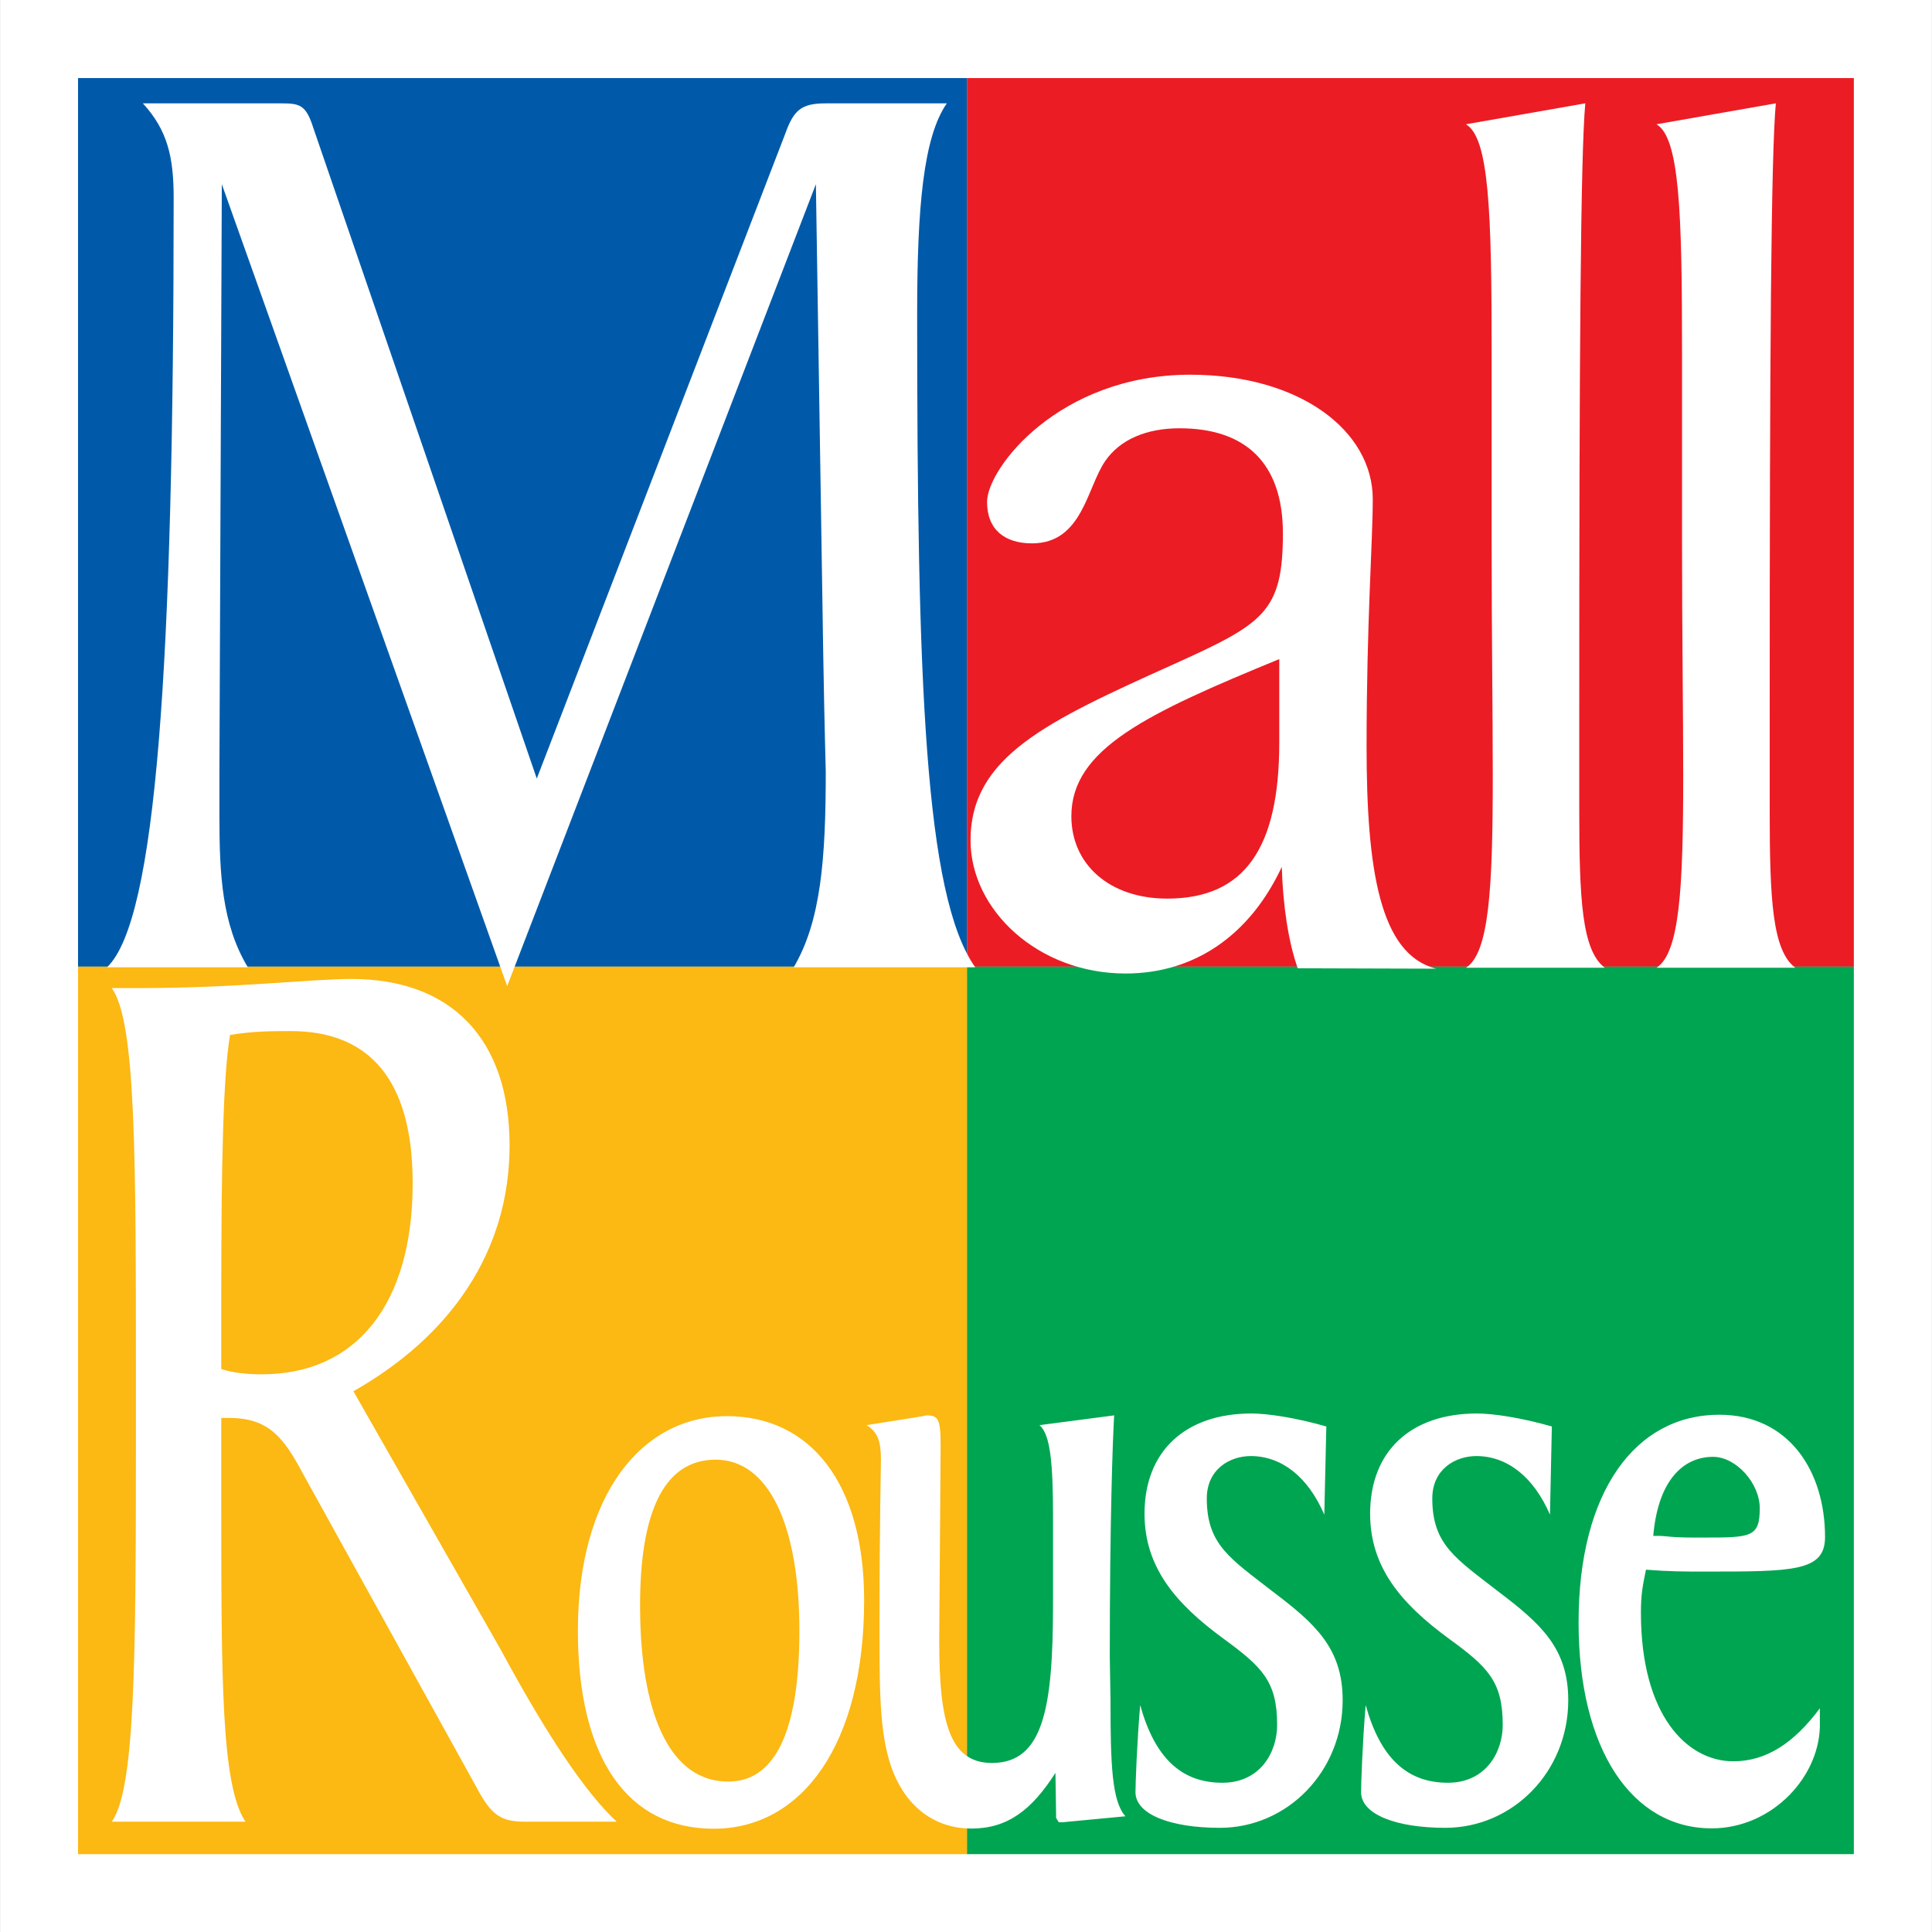
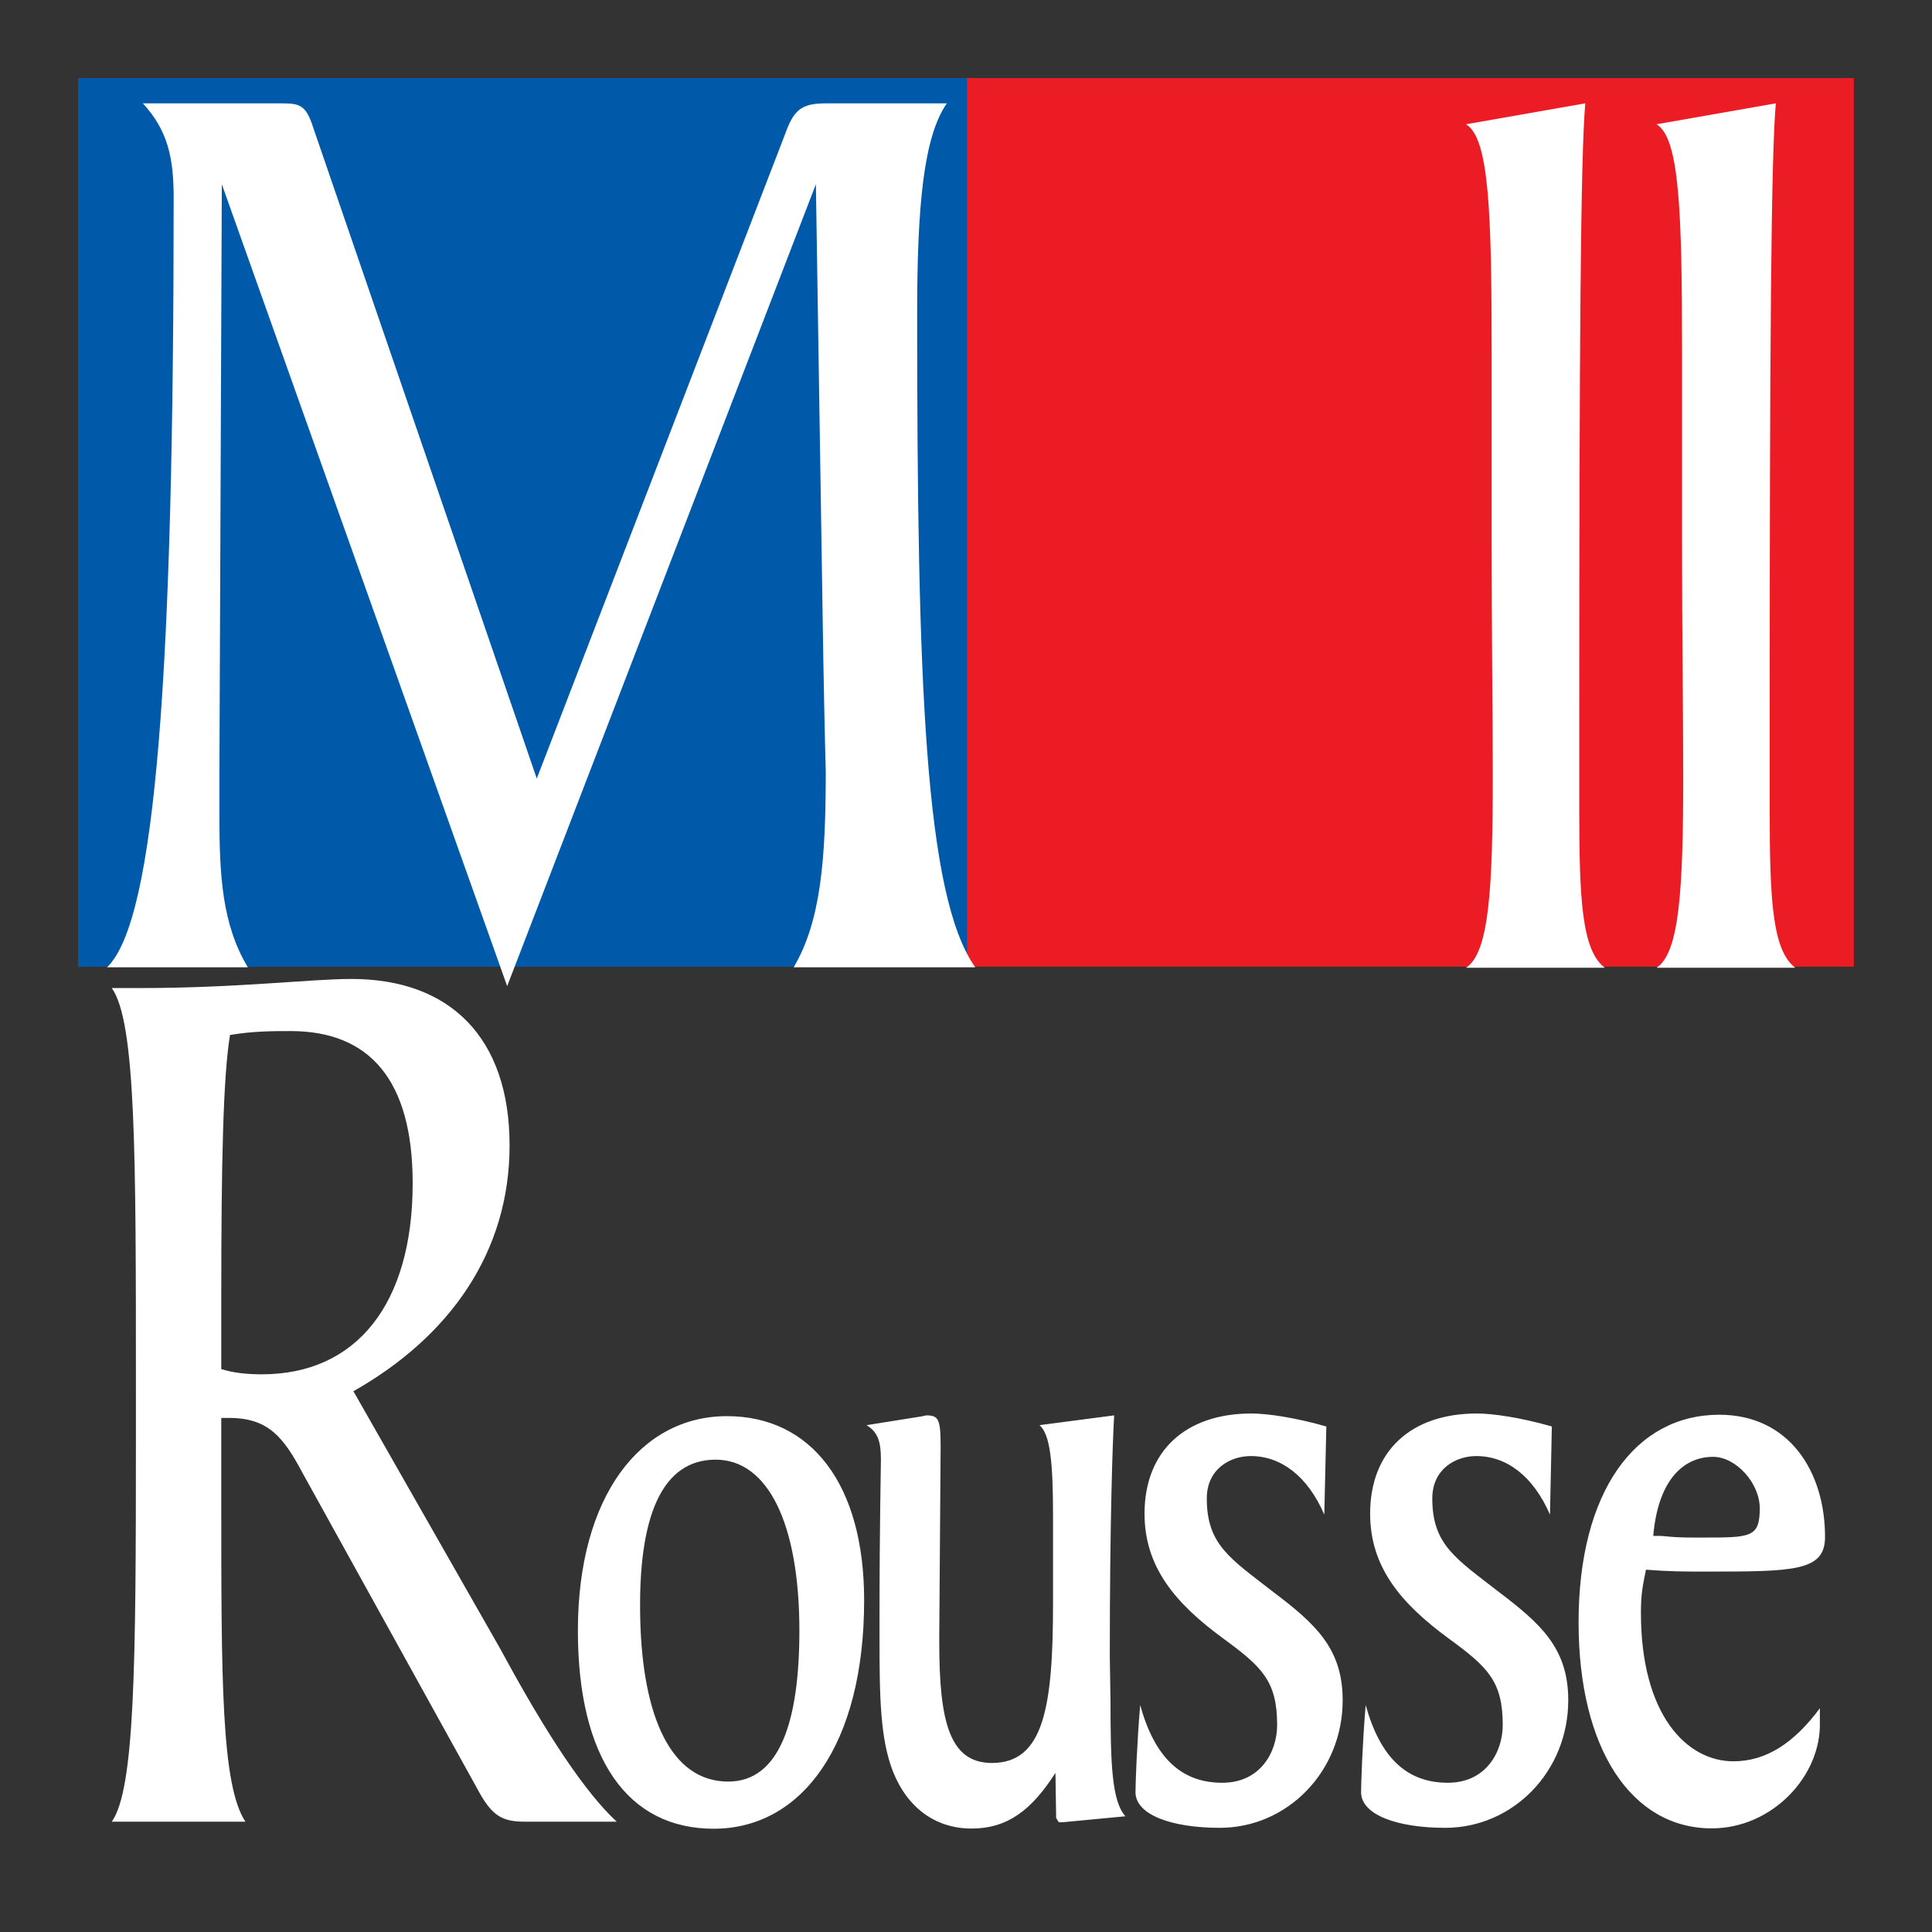
<svg xmlns="http://www.w3.org/2000/svg" version="1.1" class="logo_svg" x="0px" y="0px" viewBox="0 0 600 600" style="enable-background:new 0 0 600 600;" xml:space="preserve" preserveAspectRatio="xMinYMin meet">
  <rect x="0" y="0" width="600" height="600" fill="#333333" stroke="none" />
  <style type="text/css">
	.st0_logo{fill-rule:evenodd;clip-rule:evenodd;fill:#FFFFFF;}
	.st1_logo{fill:#005AA9;}
	.st2_logo{fill:#EC1C24;}
	.st3_logo{fill:#00A551;}
	.st4_logo{fill:#FCB813;}
</style>
  <g>
-     <polygon class="st0_logo" points="575.726,0 0.014,0 0.014,600 599.986,600 599.986,0  " />
    <rect x="24.233" y="24.247" class="st1_logo" width="276.051" height="275.963" />
    <rect x="300.284" y="24.247" class="st2_logo" width="275.443" height="275.963" />
-     <rect x="300.284" y="300.199" class="st3_logo" width="275.443" height="275.626" />
-     <rect x="24.233" y="300.199" class="st4_logo" width="276.051" height="275.626" />
    <g>
      <path class="st0_logo" d="M68.888,57.209l-0.749,182.914v12.978c0,18.414,0.749,33.891,8.828,47.293H33.244    c15.336-14.627,20.688-93.77,20.688-238.99c0-12.586-1.893-20.944-9.559-29.303h42.946c5.732,0,7.698,0.42,9.955,7.538    l69.428,202.149l77.092-200.071c2.694-7.526,4.984-9.616,12.655-9.616h37.59c-7.27,10.464-9.208,32.226-9.208,65.3    c0,114.25,2.318,180.796,18.034,202.993h-56.377c8.419-14.247,9.96-33.483,9.96-60.696c0-0.833-0.385-12.979-0.776-35.996    l-2.29-146.493l-95.877,249.046L68.888,57.209z" />
      <path class="st0_logo" d="M463.593,240.815c0-19.531-0.353-43.666-0.353-72.393v-58.975c0-43.666-0.776-66.64-7.978-70.851    l37.069-6.509c-1.482,16.073-1.877,78.903-1.877,189.198v30.247c0,27.583,0.776,43.666,7.95,49.019h-43.142    C462.464,295.947,463.593,276.035,463.593,240.815" />
      <path class="st0_logo" d="M522.736,240.815c0-19.531-0.365-43.666-0.365-72.393v-58.975c0-43.666-0.764-66.64-7.938-70.851    l37.069-6.509c-1.498,16.073-1.906,78.903-1.906,189.198v30.247c0,27.583,0.777,43.666,7.966,49.019h-43.129    C521.607,295.947,522.736,276.035,522.736,240.815" />
-       <path class="st0_logo" d="M332.721,253.481c0,14.956,11.822,25.589,29.783,25.589c24.08,0,34.784-15.744,34.784-48.422V204.69    C356.052,221.619,332.721,232.624,332.721,253.481 M398.065,269.23c-9.94,21.281-27.141,33.102-48.523,33.102    c-27.117,0-48.13-19.703-48.13-41.352c0-26.013,23.683-36.942,63.026-54.668c27.878-12.61,33.98-16.141,33.98-40.656    c0-22.145-11.89-32.65-32.086-32.65c-10.28,0-18.471,3.471-23.074,10.14c-5.749,8.302-7.089,25.6-22.766,25.6    c-8.374,0-13.95-4.191-13.95-12.863c0-10.424,22.338-39.515,63.11-39.515c33.978,0,56.673,17.37,56.673,38.651    c0,13.006-1.921,38.185-1.921,76.813c0,38.202,4.083,64.595,21.621,69.002l-43.003-0.128    C399.959,292.036,398.418,280.65,398.065,269.23" />
      <path class="st0_logo" d="M532.031,452.435c7.118,0,14.476,8.19,14.476,15.961c0,9.079-2.726,9.107-17.654,9.107h-2.698    c-7.37,0-8.743-0.509-10.817-0.509h-1.909C514.898,459.949,522.568,452.435,532.031,452.435 M538.312,546.986    c-14.415,0-28.71-14.308-28.71-46.153c0-5.76,0.553-8.388,1.569-13.347c7.402,0.58,12.146,0.58,18.231,0.58    c27.541,0,37.382,0,37.382-10.748c0-20.307-11.141-37.958-32.846-37.958c-26.041,0-43.695,23.84-43.695,64.467    c0,39.527,16.577,63.987,41.348,63.987c18.911,0,34.119-16.409,33.583-33.13v-4.168    C557.211,541.226,548.608,546.986,538.312,546.986 M465.386,494.324c-13.162-10.252-20.576-14.531-20.576-28.952    c0-9.082,7.145-13.178,13.683-13.178c9.435,0,17.71,6.285,22.866,18.19l0.581-27.381c-9.66-2.77-18.319-4.028-23.263-4.028    c-20.576,0-33.17,11.722-33.17,31.114c0,16.637,9.628,27.934,24.404,38.766c12.169,8.867,16.777,13.303,16.777,26.874    c0,8.262-5.129,17.922-17.046,17.922c-12.742,0-20.972-7.766-25.52-24.119c-1.016,11.946-1.425,24.555-1.425,27.042    c0,6.921,10.945,11.073,26.136,11.073c21.016,0,38.202-17.454,38.202-39.64C487.036,511.946,478.549,504.293,465.386,494.324     M395.327,494.324c-13.15-10.252-20.547-14.531-20.547-28.952c0-9.082,7.145-13.178,13.655-13.178    c9.435,0,17.71,6.285,22.838,18.19l0.632-27.381c-9.688-2.77-18.315-4.028-23.259-4.028c-20.548,0-33.202,11.722-33.202,31.114    c0,16.637,9.66,27.934,24.46,38.766c12.117,8.867,16.721,13.303,16.721,26.874c0,8.262-5.095,17.922-17.045,17.922    c-12.71,0-20.957-7.766-25.488-24.119c-1.018,11.946-1.458,24.555-1.458,27.042c0,6.921,10.945,11.073,26.197,11.073    c20.945,0,38.146-17.454,38.146-39.64C416.976,511.946,408.517,504.293,395.327,494.324 M344.655,514.488    c0-42.17,0.889-66.937,1.357-74.932l-23.203,3.039c3.375,2.765,4.22,11.833,4.22,28.114v27.23c0,32.253-2.894,49.567-18.98,49.567    c-13.201,0-16.353-12.934-16.353-37.449v-1.641l0.425-59.211c0-8.531-0.665-9.648-4.48-9.648l-1.241,0.284l-17.285,2.755    c3.615,2.213,4.464,5.235,4.464,10.745c0,3.038-0.44,19.843-0.44,50.135v5.253c0,18.431,0.212,31.393,4.251,41.617    c4.436,11.017,13.09,17.525,24.32,17.525c11.229,0,18.699-5.772,26.069-17.285l0.2,12.866v1.101l0.845,1.373h1.072l19.62-1.865    c-4.223-4.677-4.636-16.225-4.636-35.828L344.655,514.488z M226.141,553.283c-17.681,0-26.62-19.996-27.314-50.697    c-0.721-31.732,6.765-49.274,23.415-49.274c16.257,0,26.013,19.872,26.013,53.13C248.255,534.388,242.213,553.283,226.141,553.283     M225.744,439.797c-26.717,0-46.277,24.744-46.277,66.616c0,39.624,15.42,61.517,42.17,61.517    c27.366,0,46.729-26.056,46.729-70.968C268.366,460.925,251.901,439.797,225.744,439.797 M81.331,426.803    c-4.532,0-8.715-0.408-12.611-1.621v-23.007c0-40.784,0.576-67.842,2.71-80.752c7.163-1.213,13.488-1.213,18.867-1.213    c24.576,0,37.862,15.336,37.862,47.238C128.159,405.001,110.678,426.803,81.331,426.803 M155.557,512.398l-45.8-80.339    c29.983-16.977,48.498-43.203,48.498-76.333c0-33.511-18.515-51.701-49.103-51.701c-12.85,0-35.191,2.826-65.756,2.826h-8.683    c7.498,10.504,7.498,51.305,7.498,124.019v16.537c0,69.427-0.324,108.234-7.498,118.334h41.506    c-7.499-11.329-7.499-44.019-7.499-100.172V440.35h2.431c12.269,0,16.957,6.056,22.946,17.342l53.975,97.542    c4.507,8.474,7.486,10.508,14.955,10.508h28.5C181.922,556.841,169.949,539.076,155.557,512.398" />
    </g>
  </g>
</svg>